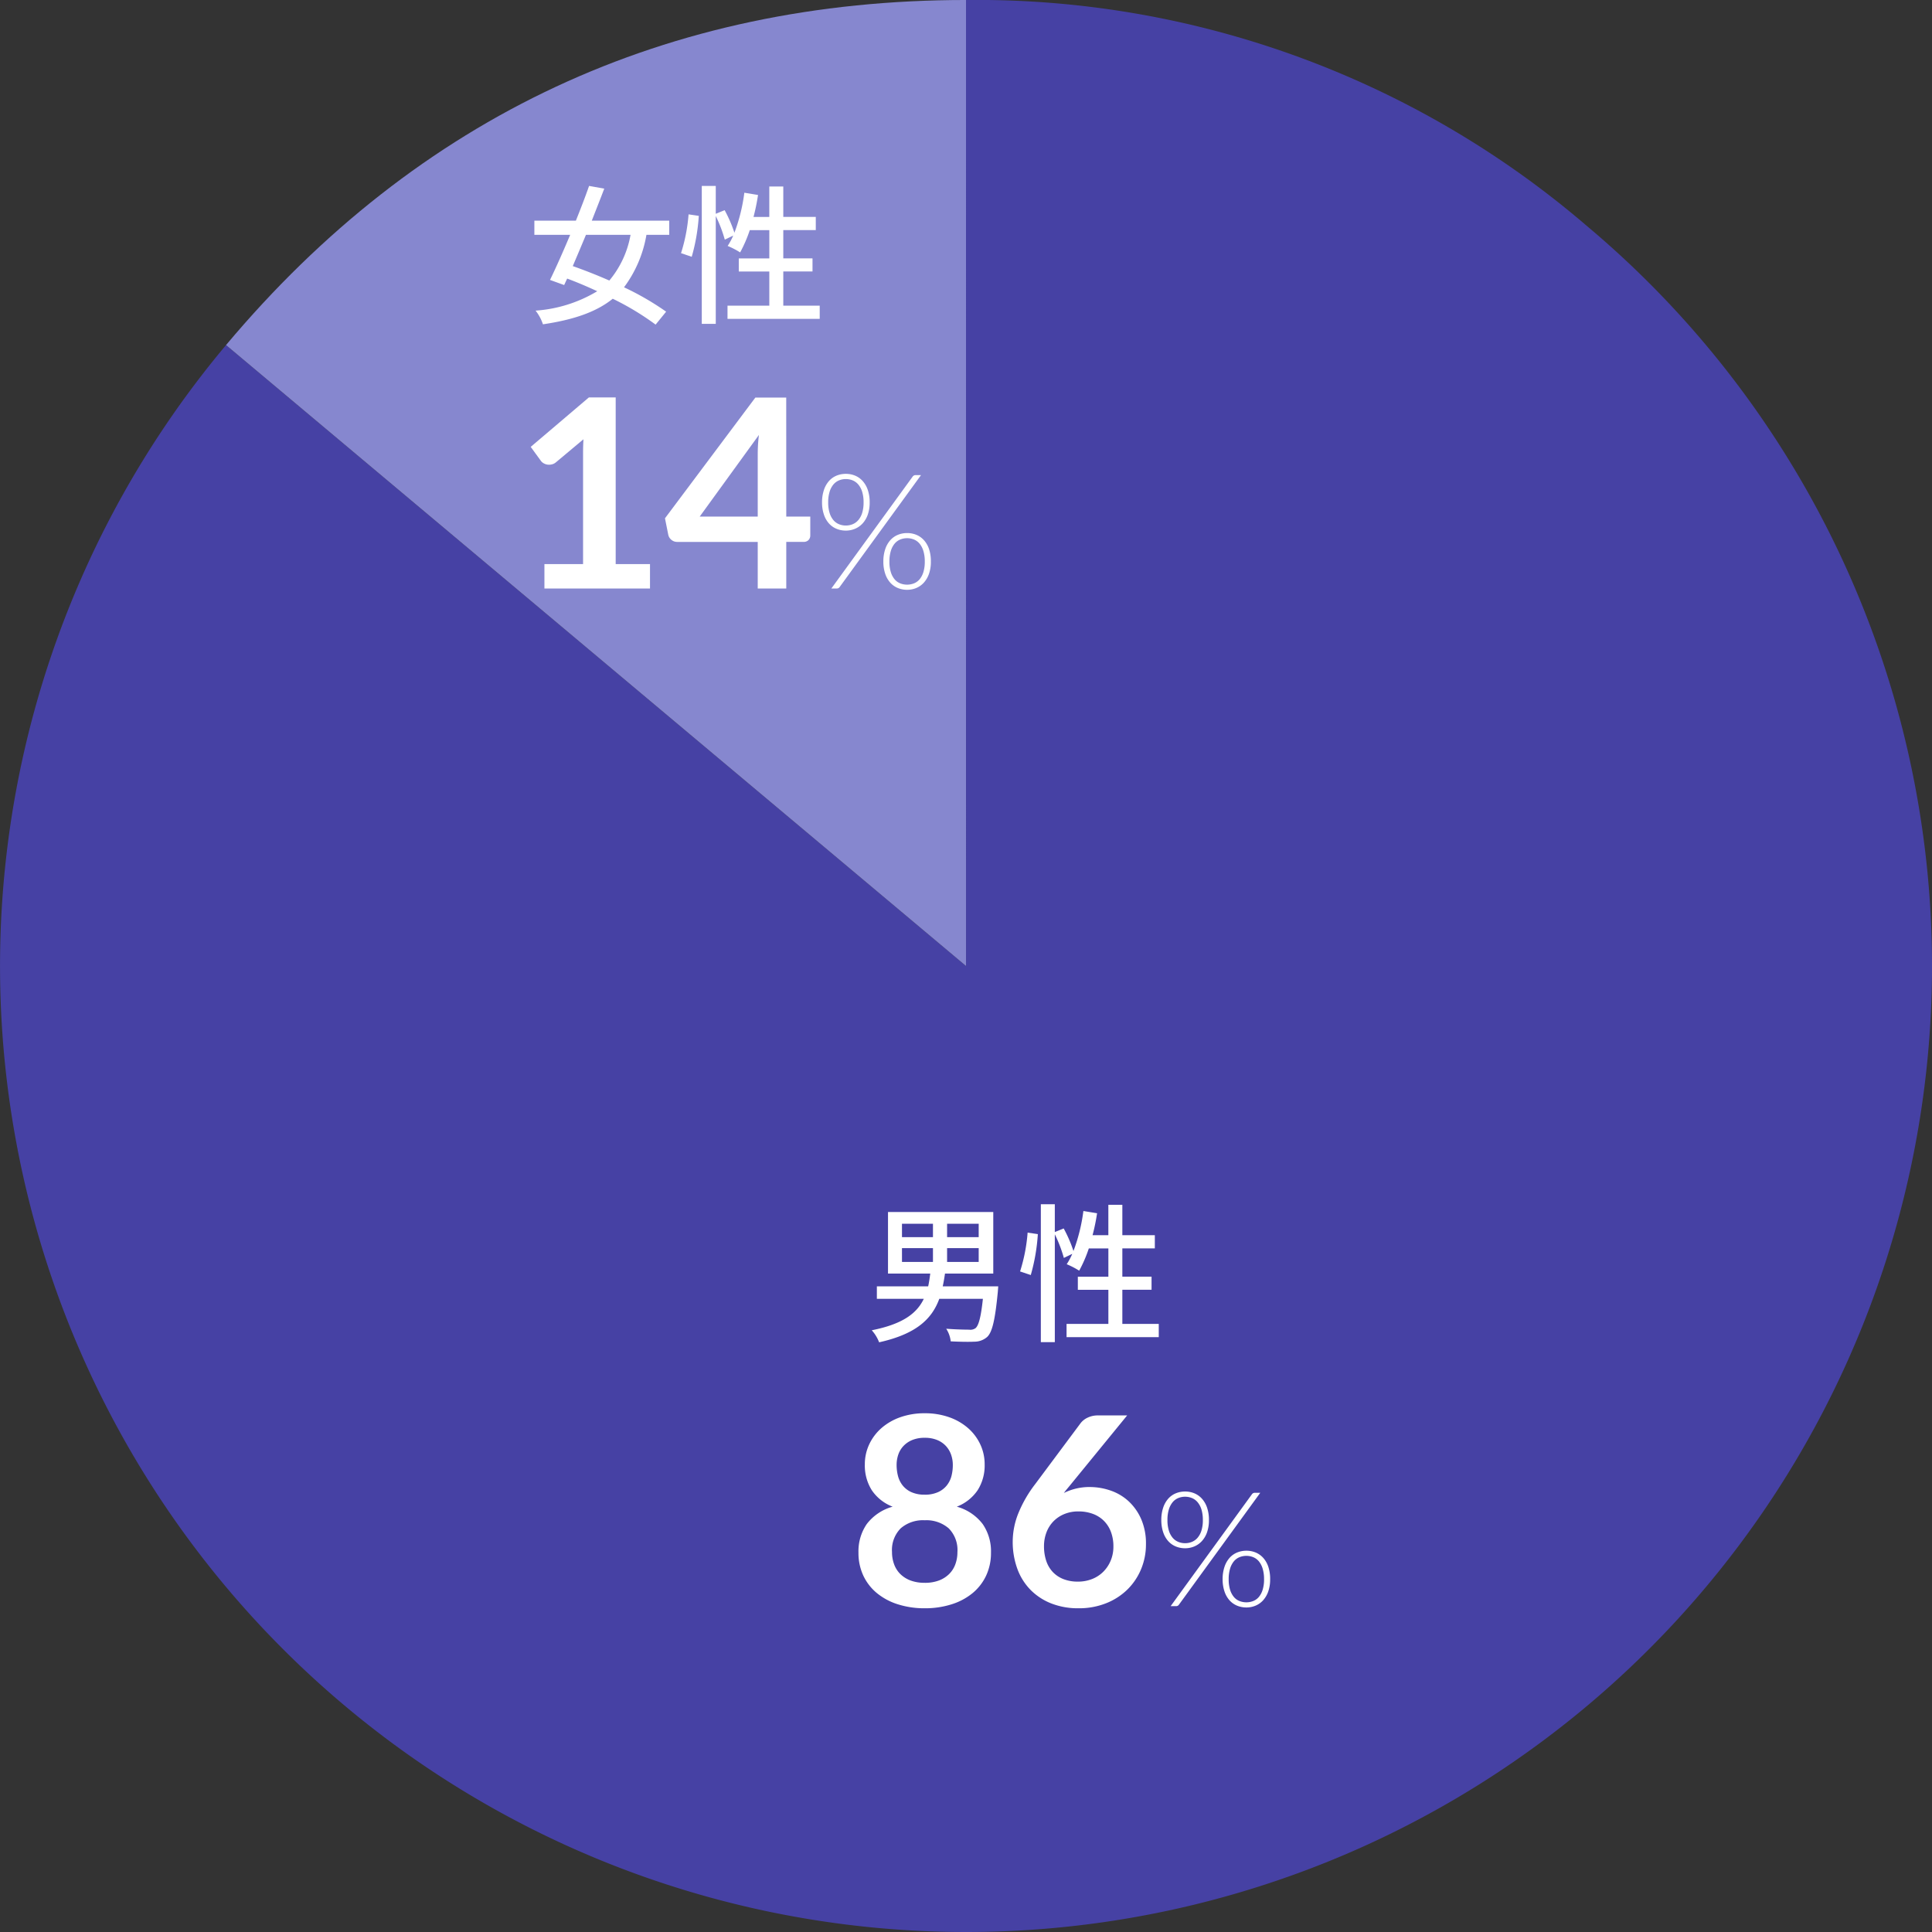
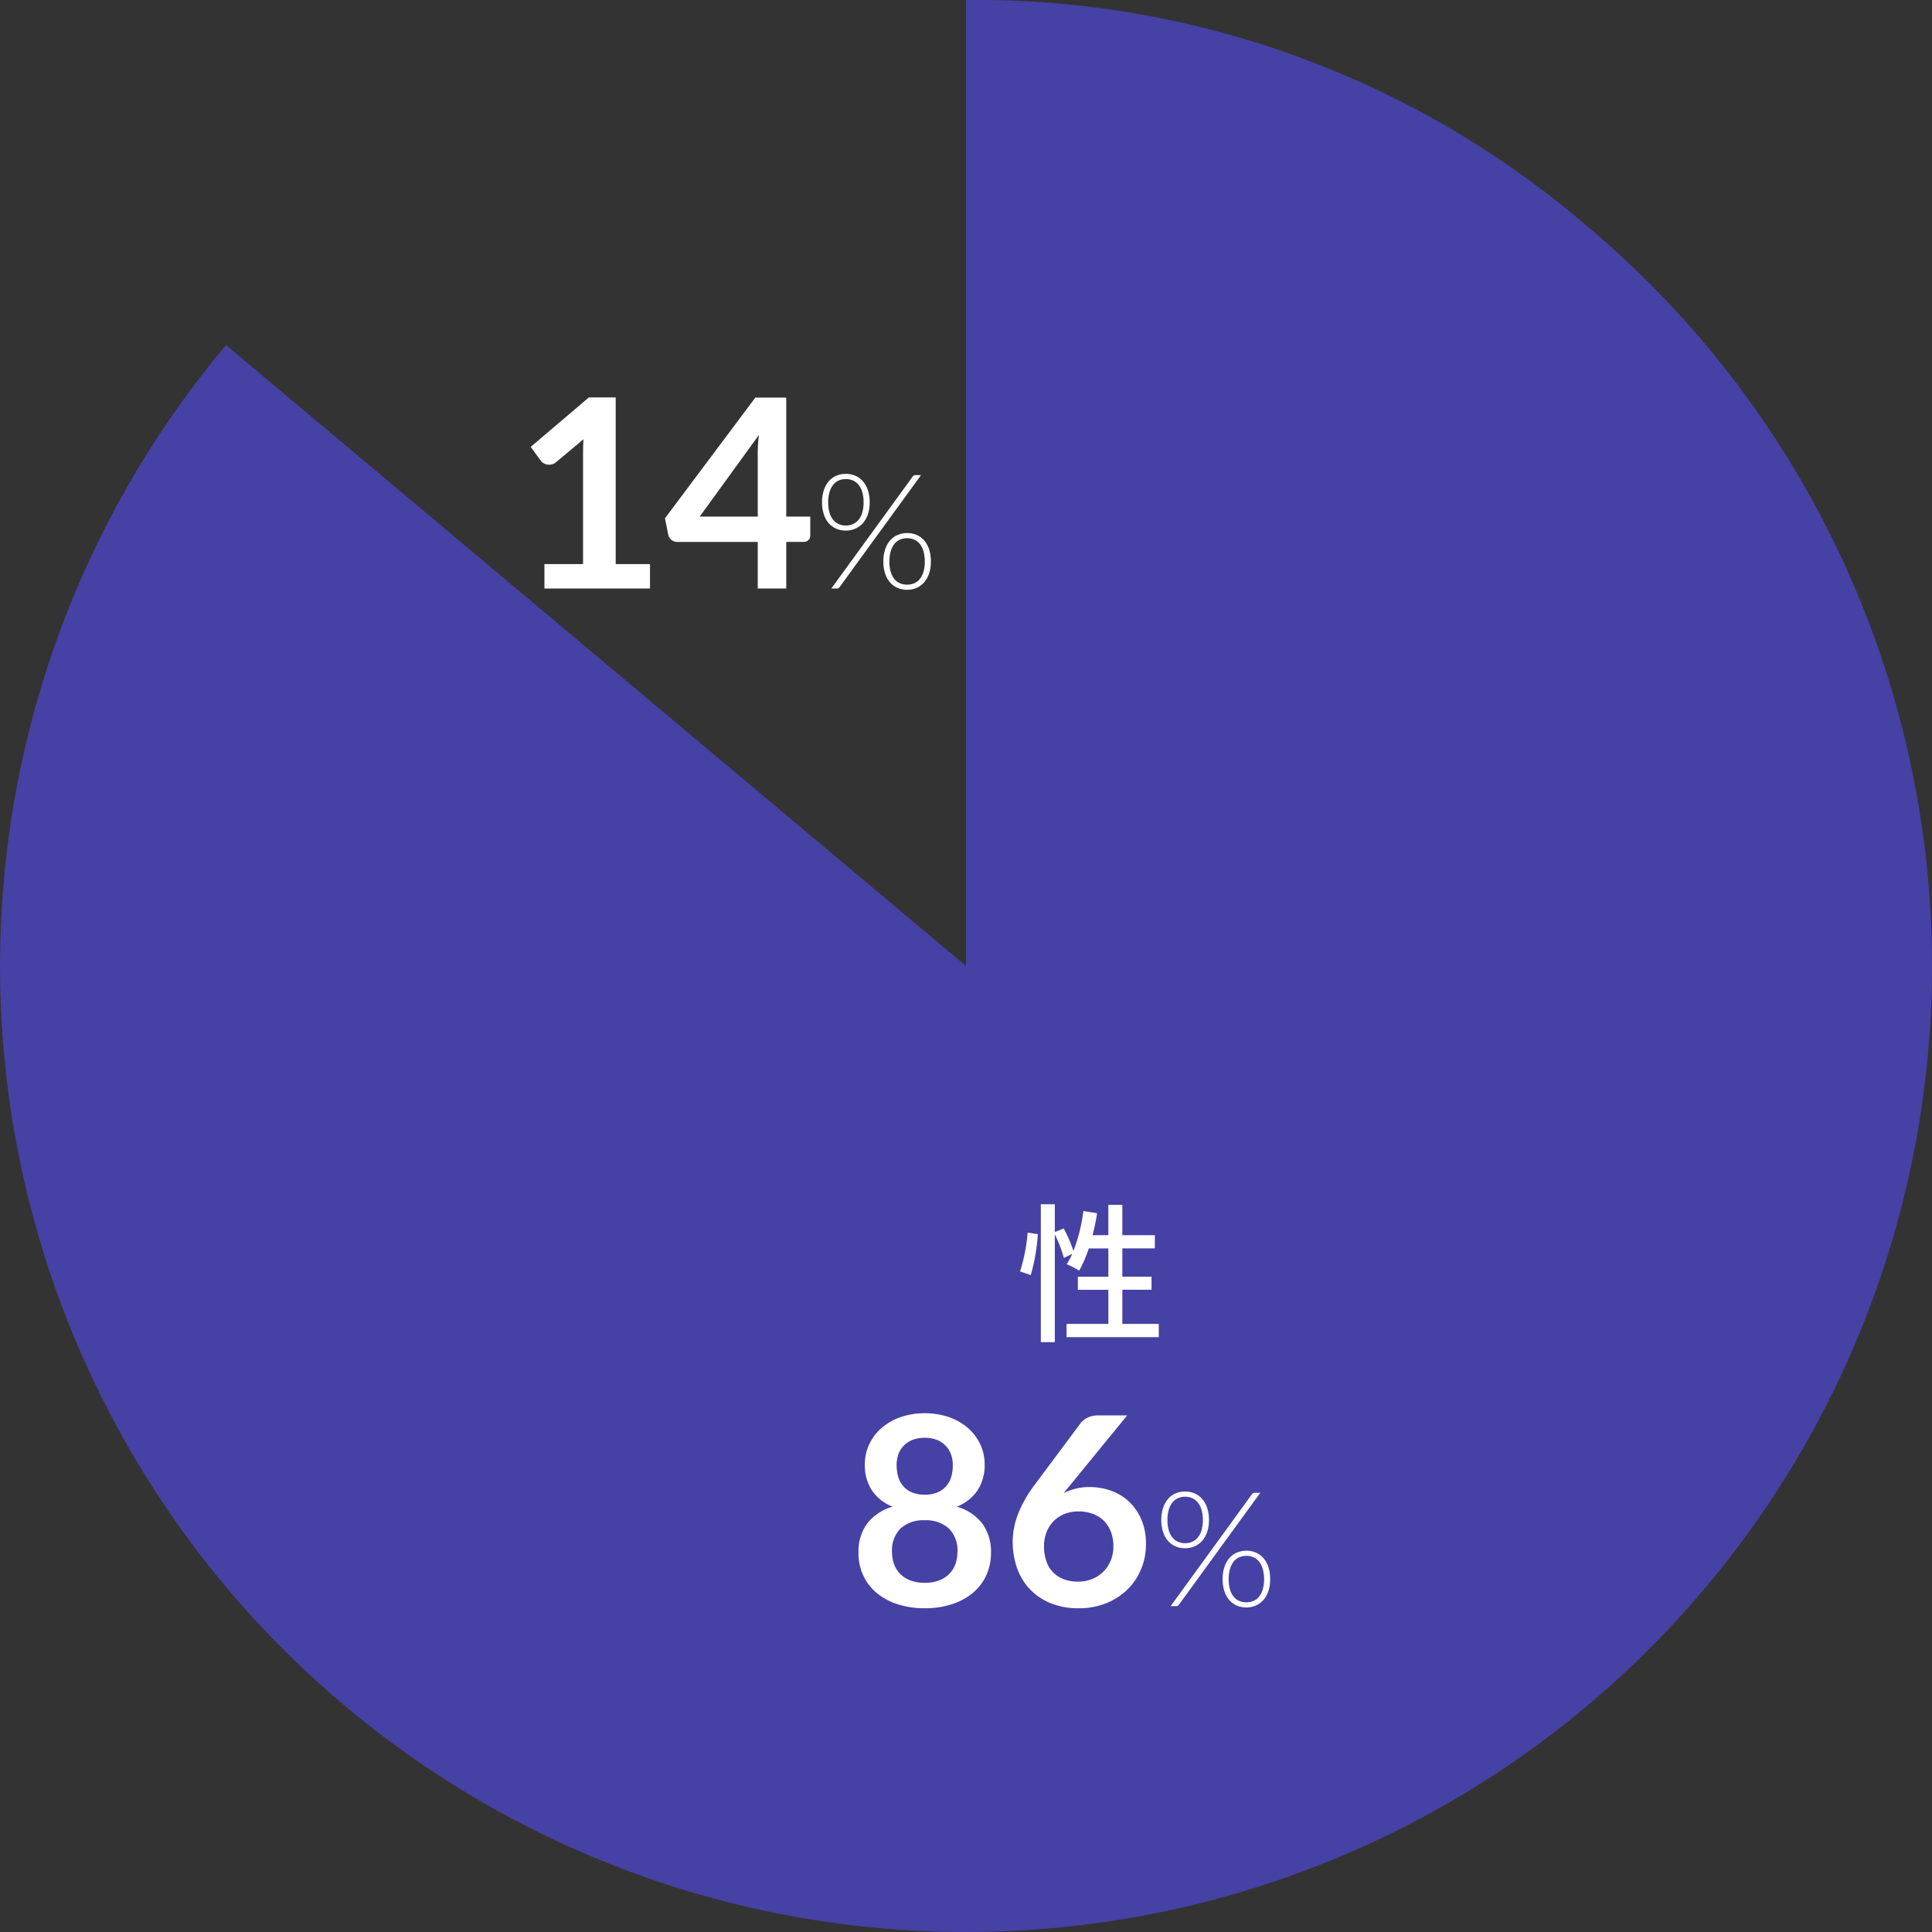
<svg xmlns="http://www.w3.org/2000/svg" width="205.002" height="205" viewBox="0 0 205.002 205">
  <rect x="0" y="0" width="205.002" height="205" fill="#333333" stroke="none" />
  <g id="analysis_box-03_02" transform="translate(-760.998 -75)">
    <g id="グループ_3561" data-name="グループ 3561" transform="translate(-297.398 148.875)">
      <g id="グループ_3558" data-name="グループ 3558" transform="translate(1058.397 -73.875)">
        <g id="グループ_3555" data-name="グループ 3555" transform="translate(0 0)">
          <g id="グループ_3554" data-name="グループ 3554">
            <path id="パス_11127" data-name="パス 11127" d="M1150.9,258.624l-78.518-65.885a102.5,102.5,0,1,0,144.4-12.634,99.371,99.371,0,0,0-65.885-23.98Z" transform="translate(-1048.397 -156.125)" fill="#4641a4" />
          </g>
        </g>
        <g id="グループ_3557" data-name="グループ 3557" transform="translate(23.983 0)">
          <g id="グループ_3556" data-name="グループ 3556">
-             <path id="パス_11128" data-name="パス 11128" d="M1177.893,258.624v-102.5c-31.7,0-58.142,12.329-78.518,36.614Z" transform="translate(-1099.375 -156.125)" fill="#8687cf" />
-           </g>
+             </g>
        </g>
      </g>
    </g>
    <g id="グループ_3562" data-name="グループ 3562" transform="translate(853.499 202.776)">
-       <path id="パス_11052" data-name="パス 11052" d="M321.581,439.743c-.287,2.968-.591,4.246-1.118,4.756a2.049,2.049,0,0,1-1.388.511c-.511.031-1.484.015-2.49-.033a3.094,3.094,0,0,0-.479-1.341c1.006.08,2.027.1,2.426.1a.936.936,0,0,0,.686-.16c.335-.287.575-1.181.781-3.112h-4.628c-.782,2.139-2.442,3.735-6.384,4.613a4.057,4.057,0,0,0-.782-1.277c3.3-.654,4.788-1.8,5.523-3.336h-4.98v-1.325h5.443c.1-.431.16-.894.223-1.357H309.93v-6.528H321.1v6.528h-5.124c-.064.463-.144.926-.239,1.357h5.89Zm-10.167-5.826H314.7V432.5h-3.288Zm0,2.634H314.7v-1.468h-3.288Zm8.14-4.055H316.2v1.421h3.352Zm0,2.586H316.2v1.468h3.352Z" transform="translate(-308.206 -430.423)" fill="#fff" />
      <path id="パス_11053" data-name="パス 11053" d="M335.814,436.932a18.132,18.132,0,0,0,.8-4.119l1.085.16a20.24,20.24,0,0,1-.75,4.341Zm14.716,5.57v1.4h-9.784v-1.4h4.437v-3.623h-3.24V437.49h3.24v-3h-2.075a14.377,14.377,0,0,1-1.021,2.362,8.69,8.69,0,0,0-1.325-.686,7.124,7.124,0,0,0,.591-1.1l-.894.431a14.537,14.537,0,0,0-.958-2.506v11.445h-1.484V429.8H339.5v2.953l.942-.383a14.276,14.276,0,0,1,1.037,2.394,18.79,18.79,0,0,0,1.053-4.245l1.452.239a21.524,21.524,0,0,1-.479,2.33h1.676V429.86h1.484v3.224h3.448v1.4h-3.448v3h3.1v1.389h-3.1V442.5Z" transform="translate(-320.076 -429.797)" fill="#fff" />
    </g>
    <g id="グループ_3563" data-name="グループ 3563" transform="translate(817.699 94.728)">
-       <path id="パス_11057" data-name="パス 11057" d="M234.405,240.983a12.913,12.913,0,0,1-2.378,5.57,29.458,29.458,0,0,1,4.469,2.586l-1.117,1.373a28.788,28.788,0,0,0-4.549-2.745c-1.724,1.389-4.086,2.219-7.406,2.713a4.75,4.75,0,0,0-.782-1.452,14.637,14.637,0,0,0,6.544-2.059c-1.069-.495-2.155-.958-3.192-1.341l-.319.686-1.5-.543c.622-1.277,1.389-3,2.139-4.788h-3.8v-1.5h4.405c.511-1.277,1.006-2.554,1.4-3.687l1.612.287c-.4,1.053-.862,2.219-1.325,3.4h8.22v1.5Zm-6.416,0c-.479,1.149-.958,2.282-1.4,3.32,1.229.431,2.57.958,3.879,1.532a10.329,10.329,0,0,0,2.251-4.852Z" transform="translate(-222.514 -235.796)" fill="#fff" />
-       <path id="パス_11058" data-name="パス 11058" d="M249.814,242.931a18.114,18.114,0,0,0,.8-4.118l1.085.16a20.24,20.24,0,0,1-.75,4.341Zm14.716,5.57v1.4h-9.784v-1.4h4.437v-3.623h-3.24v-1.389h3.24v-3h-2.075a14.354,14.354,0,0,1-1.022,2.362,8.637,8.637,0,0,0-1.325-.686,7.1,7.1,0,0,0,.591-1.1l-.894.431a14.526,14.526,0,0,0-.958-2.506v11.444h-1.484V235.8H253.5v2.953l.942-.383a14.3,14.3,0,0,1,1.037,2.394,18.789,18.789,0,0,0,1.053-4.246l1.452.239a21.492,21.492,0,0,1-.479,2.33h1.676V235.86h1.484v3.224h3.448v1.4h-3.448v3h3.1v1.389h-3.1V248.5Z" transform="translate(-234.252 -235.796)" fill="#fff" />
-     </g>
+       </g>
    <path id="パス_11633" data-name="パス 11633" d="M3.766-2.59h4.1v-11.8q0-.686.042-1.442L5-13.4a1.033,1.033,0,0,1-.371.21,1.3,1.3,0,0,1-.371.056,1.1,1.1,0,0,1-.511-.119.953.953,0,0,1-.343-.273l-1.092-1.5,6.174-5.25h2.842V-2.59h3.64V0H3.766ZM29.428-7.63h2.548v2a.7.7,0,0,1-.182.483.678.678,0,0,1-.532.2H29.428V0H26.4V-4.942h-8.54a.946.946,0,0,1-.616-.217.937.937,0,0,1-.336-.539l-.35-1.75,9.59-12.81h3.276ZM26.4-14.252q0-.448.028-.966t.1-1.078L20.244-7.63H26.4ZM38.277-9.138a3.835,3.835,0,0,1-.2,1.3,2.7,2.7,0,0,1-.552.939,2.306,2.306,0,0,1-.807.565,2.494,2.494,0,0,1-.969.191,2.569,2.569,0,0,1-.99-.191,2.216,2.216,0,0,1-.8-.565,2.676,2.676,0,0,1-.535-.939,3.987,3.987,0,0,1-.2-1.3,4.055,4.055,0,0,1,.2-1.317,2.717,2.717,0,0,1,.535-.948,2.194,2.194,0,0,1,.8-.57,2.569,2.569,0,0,1,.99-.191,2.538,2.538,0,0,1,.986.191,2.242,2.242,0,0,1,.8.57,2.73,2.73,0,0,1,.544.948A3.975,3.975,0,0,1,38.277-9.138Zm-.646,0a3.725,3.725,0,0,0-.149-1.122,2.178,2.178,0,0,0-.408-.769,1.572,1.572,0,0,0-.6-.442,1.908,1.908,0,0,0-.727-.14,1.876,1.876,0,0,0-.722.14,1.545,1.545,0,0,0-.6.442,2.22,2.22,0,0,0-.4.769,3.725,3.725,0,0,0-.149,1.122,3.683,3.683,0,0,0,.149,1.118,2.177,2.177,0,0,0,.4.761,1.563,1.563,0,0,0,.6.438,1.876,1.876,0,0,0,.722.14,1.908,1.908,0,0,0,.727-.14,1.59,1.59,0,0,0,.6-.438,2.136,2.136,0,0,0,.408-.761A3.683,3.683,0,0,0,37.631-9.138Zm5.21-2.737a.417.417,0,0,1,.123-.111.375.375,0,0,1,.191-.043h.57L35.09-.153a.349.349,0,0,1-.3.153h-.578Zm1.93,9.019a3.835,3.835,0,0,1-.2,1.3,2.741,2.741,0,0,1-.548.939,2.265,2.265,0,0,1-.8.565,2.494,2.494,0,0,1-.969.191,2.569,2.569,0,0,1-.99-.191,2.216,2.216,0,0,1-.8-.565,2.676,2.676,0,0,1-.535-.939,3.987,3.987,0,0,1-.2-1.3,4.055,4.055,0,0,1,.2-1.317,2.717,2.717,0,0,1,.535-.948,2.194,2.194,0,0,1,.8-.57,2.569,2.569,0,0,1,.99-.191,2.538,2.538,0,0,1,.986.191,2.242,2.242,0,0,1,.8.57,2.68,2.68,0,0,1,.54.948A4.055,4.055,0,0,1,44.771-2.856Zm-.646,0a3.767,3.767,0,0,0-.149-1.126,2.217,2.217,0,0,0-.4-.773,1.538,1.538,0,0,0-.6-.442,1.908,1.908,0,0,0-.727-.14,1.908,1.908,0,0,0-.727.14,1.538,1.538,0,0,0-.6.442,2.216,2.216,0,0,0-.4.773,3.767,3.767,0,0,0-.149,1.126,3.683,3.683,0,0,0,.149,1.118,2.177,2.177,0,0,0,.4.761,1.516,1.516,0,0,0,.6.433,1.96,1.96,0,0,0,.727.136,1.96,1.96,0,0,0,.727-.136,1.516,1.516,0,0,0,.6-.433,2.177,2.177,0,0,0,.4-.761A3.683,3.683,0,0,0,44.125-2.856Z" transform="translate(815 137.444)" fill="#fff" />
    <path id="パス_11632" data-name="パス 11632" d="M8.12.224A9.243,9.243,0,0,1,5.257-.2a6.606,6.606,0,0,1-2.219-1.19A5.342,5.342,0,0,1,1.6-3.248a5.678,5.678,0,0,1-.511-2.436,5.091,5.091,0,0,1,.882-3.031,5.19,5.19,0,0,1,2.744-1.841A4.686,4.686,0,0,1,2.5-12.306a4.91,4.91,0,0,1-.735-2.73,4.956,4.956,0,0,1,.469-2.142,5.257,5.257,0,0,1,1.309-1.729,6.1,6.1,0,0,1,2.009-1.148,7.665,7.665,0,0,1,2.569-.413,7.665,7.665,0,0,1,2.569.413A6.1,6.1,0,0,1,12.7-18.907a5.257,5.257,0,0,1,1.309,1.729,4.956,4.956,0,0,1,.469,2.142,4.876,4.876,0,0,1-.742,2.73,4.735,4.735,0,0,1-2.212,1.75,5.19,5.19,0,0,1,2.744,1.841,5.091,5.091,0,0,1,.882,3.031,5.678,5.678,0,0,1-.511,2.436A5.342,5.342,0,0,1,13.2-1.386,6.606,6.606,0,0,1,10.983-.2,9.243,9.243,0,0,1,8.12.224Zm0-2.7a4.2,4.2,0,0,0,1.5-.245A3.089,3.089,0,0,0,10.7-3.4a2.806,2.806,0,0,0,.665-1.036,3.7,3.7,0,0,0,.224-1.3,3.264,3.264,0,0,0-.924-2.52A3.61,3.61,0,0,0,8.12-9.114a3.61,3.61,0,0,0-2.548.854,3.264,3.264,0,0,0-.924,2.52,3.7,3.7,0,0,0,.224,1.3A2.806,2.806,0,0,0,5.537-3.4a3.089,3.089,0,0,0,1.085.679A4.2,4.2,0,0,0,8.12-2.478Zm0-9.352A3.354,3.354,0,0,0,9.534-12.1a2.492,2.492,0,0,0,.924-.707,2.685,2.685,0,0,0,.5-1.008A4.639,4.639,0,0,0,11.1-14.98a3.27,3.27,0,0,0-.182-1.092,2.648,2.648,0,0,0-.546-.917,2.611,2.611,0,0,0-.924-.637,3.387,3.387,0,0,0-1.33-.238,3.386,3.386,0,0,0-1.33.238,2.683,2.683,0,0,0-.931.637,2.512,2.512,0,0,0-.546.917,3.389,3.389,0,0,0-.175,1.092,4.639,4.639,0,0,0,.147,1.169,2.685,2.685,0,0,0,.5,1.008,2.492,2.492,0,0,0,.924.707A3.354,3.354,0,0,0,8.12-11.83Zm17.5-.812a6.74,6.74,0,0,1,2.233.378,5.4,5.4,0,0,1,1.911,1.141,5.687,5.687,0,0,1,1.33,1.9,6.465,6.465,0,0,1,.5,2.646,6.808,6.808,0,0,1-.518,2.653,6.549,6.549,0,0,1-1.456,2.163A6.785,6.785,0,0,1,27.363-.308a7.756,7.756,0,0,1-2.919.532,7.748,7.748,0,0,1-2.912-.518,6.335,6.335,0,0,1-2.2-1.449,6.256,6.256,0,0,1-1.393-2.24,8.338,8.338,0,0,1-.483-2.9,8.116,8.116,0,0,1,.581-2.933,13.231,13.231,0,0,1,1.8-3.129l4.83-6.482a2,2,0,0,1,.735-.574,2.487,2.487,0,0,1,1.113-.238H29.6l-6.006,7.35-.371.448q-.175.21-.343.434a6.1,6.1,0,0,1,1.267-.462A6.141,6.141,0,0,1,25.62-12.642ZM20.776-6.356a4.826,4.826,0,0,0,.231,1.533,3.2,3.2,0,0,0,.686,1.183,3.11,3.11,0,0,0,1.127.763,4.106,4.106,0,0,0,1.554.273,4.018,4.018,0,0,0,1.519-.28,3.479,3.479,0,0,0,1.19-.784,3.644,3.644,0,0,0,.777-1.183,3.837,3.837,0,0,0,.28-1.477,4.329,4.329,0,0,0-.266-1.561,3.273,3.273,0,0,0-.756-1.176A3.245,3.245,0,0,0,25.942-9.8a4.356,4.356,0,0,0-1.512-.252,3.86,3.86,0,0,0-1.5.28A3.428,3.428,0,0,0,21.777-9a3.409,3.409,0,0,0-.742,1.176A4.071,4.071,0,0,0,20.776-6.356Zm17.5-2.782a3.835,3.835,0,0,1-.2,1.3,2.7,2.7,0,0,1-.552.939,2.306,2.306,0,0,1-.807.565,2.494,2.494,0,0,1-.969.191,2.569,2.569,0,0,1-.99-.191,2.216,2.216,0,0,1-.8-.565,2.676,2.676,0,0,1-.535-.939,3.987,3.987,0,0,1-.2-1.3,4.055,4.055,0,0,1,.2-1.317,2.717,2.717,0,0,1,.535-.948,2.194,2.194,0,0,1,.8-.57,2.569,2.569,0,0,1,.99-.191,2.538,2.538,0,0,1,.986.191,2.242,2.242,0,0,1,.8.57,2.73,2.73,0,0,1,.544.948A3.975,3.975,0,0,1,38.277-9.138Zm-.646,0a3.725,3.725,0,0,0-.149-1.122,2.178,2.178,0,0,0-.408-.769,1.572,1.572,0,0,0-.6-.442,1.908,1.908,0,0,0-.727-.14,1.876,1.876,0,0,0-.722.14,1.545,1.545,0,0,0-.6.442,2.22,2.22,0,0,0-.4.769,3.725,3.725,0,0,0-.149,1.122,3.683,3.683,0,0,0,.149,1.118,2.177,2.177,0,0,0,.4.761,1.563,1.563,0,0,0,.6.438,1.876,1.876,0,0,0,.722.14,1.908,1.908,0,0,0,.727-.14,1.59,1.59,0,0,0,.6-.438,2.136,2.136,0,0,0,.408-.761A3.683,3.683,0,0,0,37.631-9.138Zm5.21-2.737a.417.417,0,0,1,.123-.111.375.375,0,0,1,.191-.043h.57L35.09-.153a.349.349,0,0,1-.3.153h-.578Zm1.93,9.019a3.835,3.835,0,0,1-.2,1.3,2.741,2.741,0,0,1-.548.939,2.265,2.265,0,0,1-.8.565,2.494,2.494,0,0,1-.969.191,2.569,2.569,0,0,1-.99-.191,2.216,2.216,0,0,1-.8-.565,2.676,2.676,0,0,1-.535-.939,3.987,3.987,0,0,1-.2-1.3,4.055,4.055,0,0,1,.2-1.317,2.717,2.717,0,0,1,.535-.948,2.194,2.194,0,0,1,.8-.57,2.569,2.569,0,0,1,.99-.191,2.538,2.538,0,0,1,.986.191,2.242,2.242,0,0,1,.8.57,2.68,2.68,0,0,1,.54.948A4.055,4.055,0,0,1,44.771-2.856Zm-.646,0a3.767,3.767,0,0,0-.149-1.126,2.217,2.217,0,0,0-.4-.773,1.538,1.538,0,0,0-.6-.442,1.908,1.908,0,0,0-.727-.14,1.908,1.908,0,0,0-.727.14,1.538,1.538,0,0,0-.6.442,2.216,2.216,0,0,0-.4.773,3.767,3.767,0,0,0-.149,1.126,3.683,3.683,0,0,0,.149,1.118,2.177,2.177,0,0,0,.4.761,1.516,1.516,0,0,0,.6.433,1.96,1.96,0,0,0,.727.136,1.96,1.96,0,0,0,.727-.136,1.516,1.516,0,0,0,.6-.433,2.177,2.177,0,0,0,.4-.761A3.683,3.683,0,0,0,44.125-2.856Z" transform="translate(851 245.427)" fill="#fff" />
  </g>
</svg>